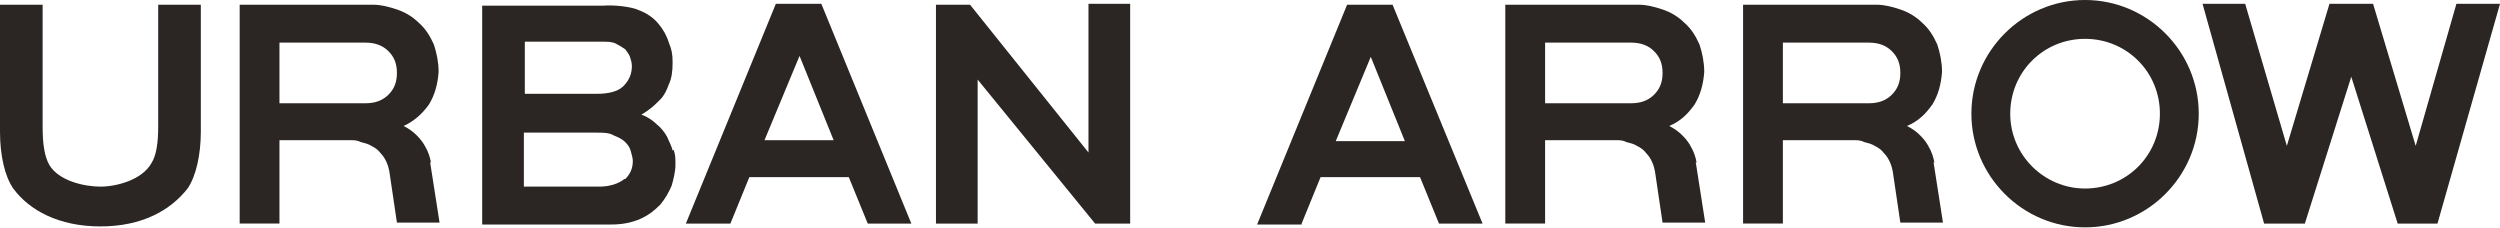
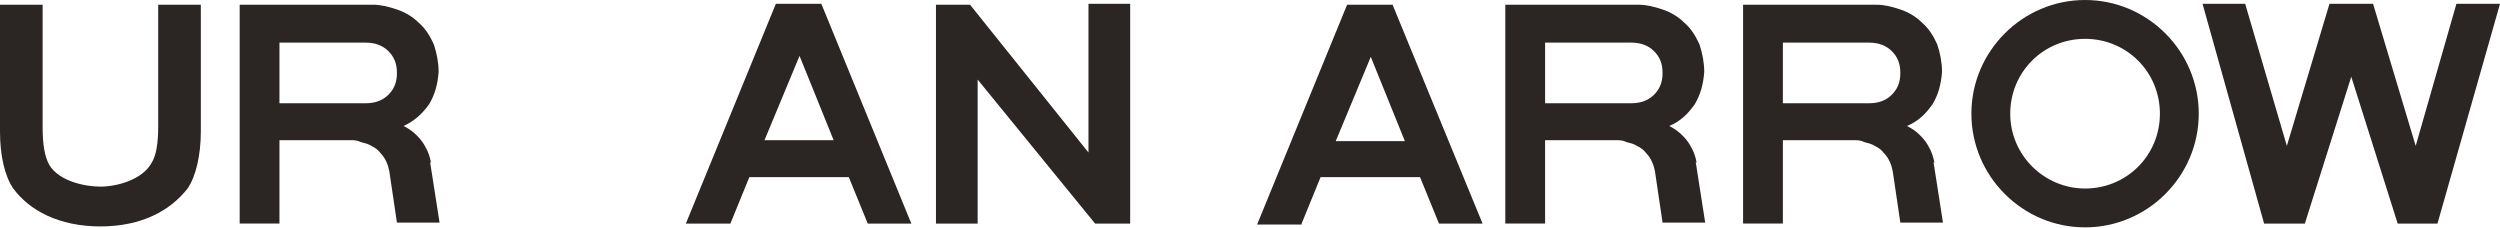
<svg xmlns="http://www.w3.org/2000/svg" id="Ebene_1" version="1.1" viewBox="0 0 263.9 24.1">
  <defs>
    <style> .st0 { fill: #2b2523; } </style>
  </defs>
  <path class="st0" d="M45.5,17.2c-.1-.6-.3-1.2-.6-1.7-.2-.4-.5-.8-.9-1.2-.4-.4-.8-.7-1.4-1,1.1-.5,2-1.3,2.7-2.3.6-1,.9-2.1,1-3.4,0-1-.2-2-.5-2.9-.4-.9-.9-1.7-1.6-2.3-.6-.6-1.4-1.1-2.3-1.4-.9-.3-1.7-.5-2.5-.5h-14.1v23.1h4.2v-8.8h6.5c.3,0,.6,0,1,0,.4,0,.7,0,1.1.2.4.1.8.2,1.1.4.4.2.7.4,1,.8.5.5.8,1.3.9,1.9l.8,5.4h4.5l-1-6.4ZM29.5,4.5h9.1c1,0,1.8.3,2.4.9.6.6.9,1.3.9,2.3s-.3,1.7-.9,2.3c-.6.6-1.4.9-2.4.9h-9.1v-6.3Z" />
-   <path class="st0" d="M71,15.9c-.1-.5-.4-1-.6-1.5-.3-.5-.6-.9-1.1-1.3-.4-.4-1-.8-1.6-1,.2-.1.5-.3.9-.6.4-.3.7-.6,1.1-1,.4-.4.7-1,.9-1.6.3-.6.4-1.4.4-2.3s-.1-1.4-.4-2.1c-.2-.7-.6-1.4-1.1-2-.5-.6-1.2-1.1-2-1.4-.8-.4-2.7-.6-3.9-.5h-12.7v23.1h13.6c1.2,0,2.2-.2,3.1-.6.9-.4,1.5-.9,2.1-1.5.5-.6.9-1.3,1.2-2,.2-.7.4-1.5.4-2.2s0-1.1-.2-1.6M55.3,4.4h8.2c.6,0,1.1,0,1.5.2.4.2.7.4,1,.6.2.3.4.5.5.8.1.3.2.6.2,1,0,.8-.3,1.5-.9,2.1-.6.6-1.7.8-2.7.8h-7.7v-5.6ZM65.9,18.9c-.6.5-1.6.8-2.6.8h-8v-5.7h7.7c.7,0,1.3,0,1.8.3.5.2.9.4,1.2.7.3.3.5.6.6,1,.1.4.2.7.2,1,0,.8-.3,1.4-.8,1.9" />
  <polygon class="st0" points="114.9 .4 114.9 16.1 102.4 .5 98.8 .5 98.8 23.6 103.2 23.6 103.2 8.4 115.6 23.6 119.3 23.6 119.3 .4 114.9 .4" />
  <path class="st0" d="M16.7.5v12.8c0,1.8-.2,3.1-.7,3.9h0c-1,1.8-3.7,2.5-5.4,2.5-1.7,0-4.4-.6-5.4-2.3h0c-.5-.9-.7-2.2-.7-4V.5H0v13.4c0,2.5.5,4.7,1.4,6,1.7,2.3,4.8,4,9.2,4h0s0,0,0,0c0,0,0,0,0,0h0c4.4,0,7.4-1.7,9.2-4,.9-1.3,1.4-3.6,1.4-6V.5h-4.4Z" />
-   <path class="st0" d="M77.1,23.6l2-4.9h10.5l2,4.9h4.6L86.7.4h-4.8l-9.5,23.2h4.7ZM80.7,14.8l3.7-8.9,3.6,8.9h-7.3Z" />
+   <path class="st0" d="M77.1,23.6l2-4.9h10.5l2,4.9h4.6L86.7.4h-4.8l-9.5,23.2ZM80.7,14.8l3.7-8.9,3.6,8.9h-7.3Z" />
  <g>
    <path class="st0" d="M179.1,17.2c-.1-.6-.3-1.2-.6-1.7-.2-.4-.5-.8-.9-1.2-.4-.4-.8-.7-1.4-1,1.2-.5,2-1.3,2.7-2.3.6-1,.9-2.1,1-3.4,0-1-.2-2-.5-2.9-.4-.9-.9-1.7-1.6-2.3-.6-.6-1.4-1.1-2.3-1.4-.9-.3-1.7-.5-2.5-.5h-14.1v23.1h4.2v-8.8h6.5c.3,0,.6,0,1,0,.4,0,.7,0,1.1.2.4.1.8.2,1.1.4.4.2.7.4,1,.8.5.5.8,1.3.9,1.9l.8,5.4h4.5l-1-6.4ZM163.1,4.5h9.1c1,0,1.8.3,2.4.9.6.6.9,1.3.9,2.3s-.3,1.7-.9,2.3c-.6.6-1.4.9-2.4.9h-9.1v-6.3Z" />
    <path class="st0" d="M204.2,17.2c-.1-.6-.3-1.2-.6-1.7-.2-.4-.5-.8-.9-1.2-.4-.4-.8-.7-1.4-1,1.2-.5,2-1.3,2.7-2.3.6-1,.9-2.1,1-3.4,0-1-.2-2-.5-2.9-.4-.9-.9-1.7-1.6-2.3-.6-.6-1.4-1.1-2.3-1.4-.9-.3-1.7-.5-2.5-.5h-14.1v23.1h4.2v-8.8h6.5c.3,0,.6,0,1,0,.4,0,.7,0,1.1.2.4.1.8.2,1.1.4.4.2.7.4,1,.8.5.5.8,1.3.9,1.9l.8,5.4h4.5l-1-6.4ZM188.2,4.5h9.1c1,0,1.8.3,2.4.9.6.6.9,1.3.9,2.3s-.3,1.7-.9,2.3c-.6.6-1.4.9-2.4.9h-9.1v-6.3Z" />
    <path class="st0" d="M137.4,23.6l2-4.9h10.5l2,4.9h4.6L147,.5h-4.8l-9.5,23.2h4.7ZM141,14.9l3.7-8.9,3.6,8.9h-7.3Z" />
    <path class="st0" d="M220.1,0c-6.6,0-12,5.4-12,12s5.4,12,12,12,12-5.4,12-12-5.4-12-12-12M220.1,19.9c-4.3,0-7.9-3.5-7.9-7.9s3.5-7.9,7.9-7.9,7.9,3.5,7.9,7.9-3.5,7.9-7.9,7.9" />
    <polygon class="st0" points="245.9 .4 241.4 15.4 237 .4 232.5 .4 239 23.6 243.3 23.6 248.2 8.1 253.1 23.6 257.3 23.6 263.9 .4 259.3 .4 255 15.4 250.5 .4 245.9 .4" />
  </g>
</svg>